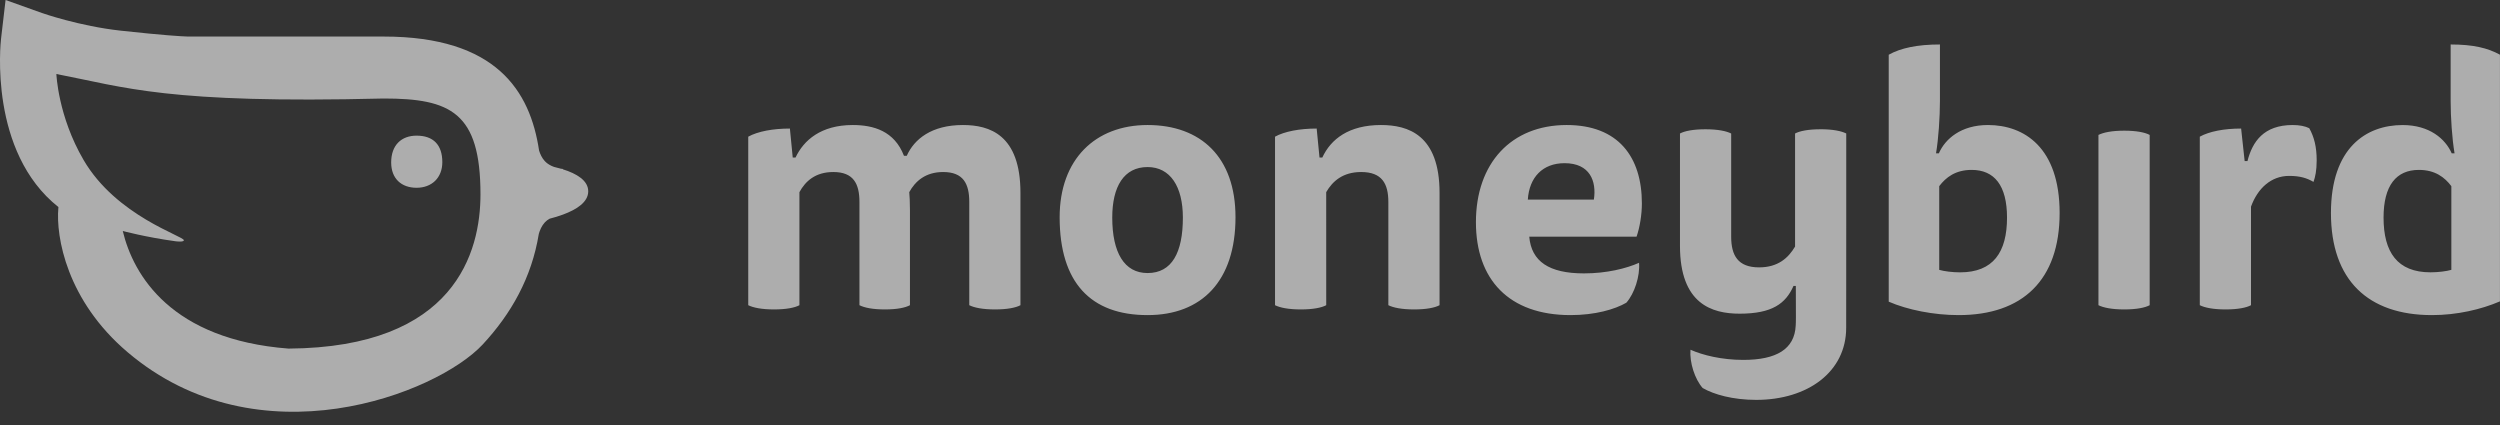
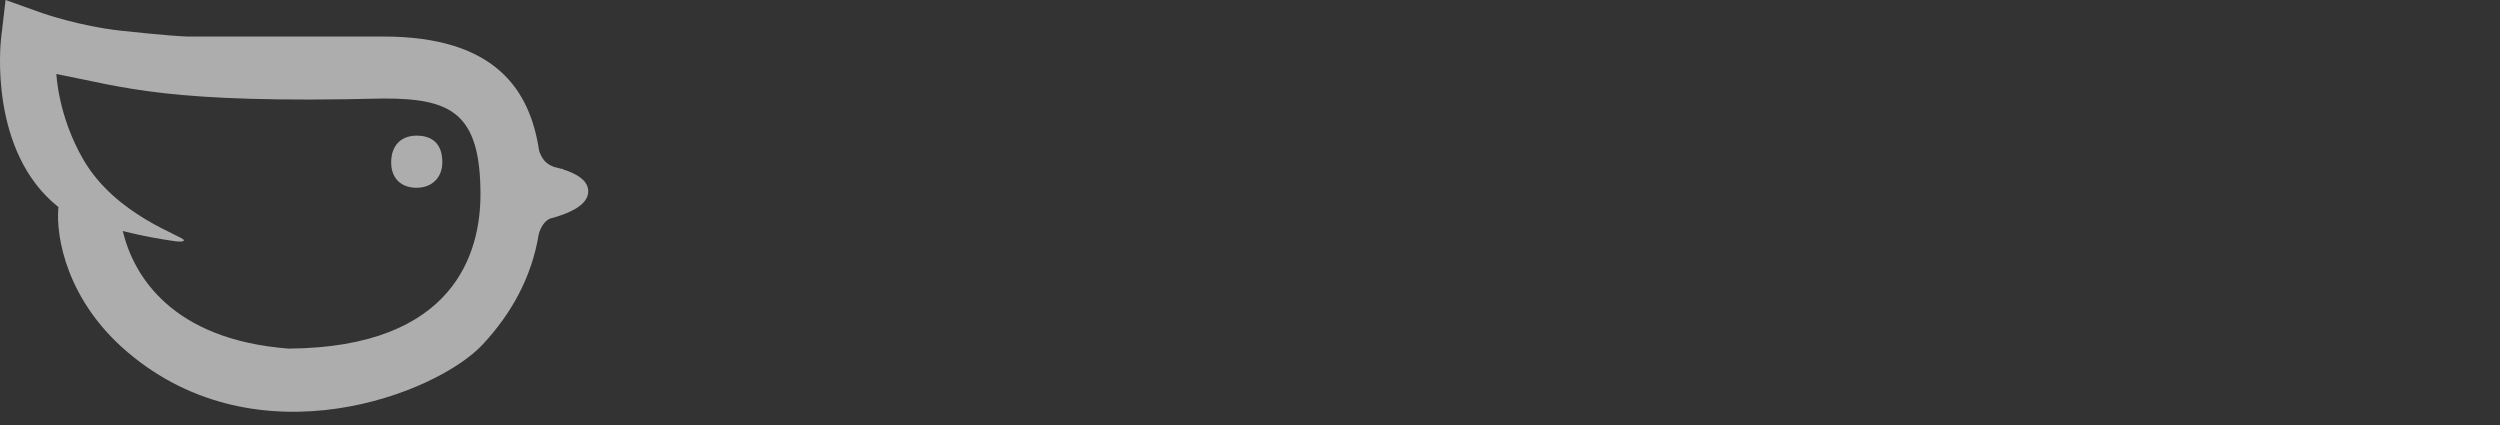
<svg xmlns="http://www.w3.org/2000/svg" width="100px" height="17px" viewBox="0 0 100 17" version="1.1">
  <rect x="0" y="0" width="100" height="17" fill="#333333" stroke="none" />
  <title>logo-Integration4</title>
  <g id="Page-1" stroke="none" stroke-width="1" fill="none" fill-rule="evenodd" opacity="0.6">
    <g id="Group" transform="translate(0, 0)" fill="#FFFFFF">
      <path d="M11.543,13.944 C6.857,13.584 5.335,11.016 4.91,9.239 C4.91,9.239 5.827,9.487 7.024,9.651 C7.027,9.651 7.347,9.696 7.354,9.611 C7.366,9.446 4.656,8.649 3.343,6.399 C2.318,4.644 2.255,2.96 2.255,2.96 C5.005,3.491 6.695,4.156 15.345,3.94 C18.024,3.94 19.219,4.494 19.219,7.775 C19.219,10.066 18.217,13.899 11.543,13.944 Z M23.529,7.652 C23.529,7.223 23.074,6.947 22.511,6.771 L22.522,6.759 C22.522,6.759 22.489,6.757 22.435,6.748 C22.345,6.722 22.252,6.697 22.159,6.676 C22.032,6.629 21.896,6.558 21.794,6.447 C21.677,6.321 21.605,6.159 21.563,6.021 C21.206,3.641 19.855,1.462 15.346,1.462 L7.514,1.462 C7.249,1.454 6.529,1.412 4.823,1.226 C3.169,1.044 1.689,0.524 1.675,0.519 L0.223,0 L0.043,1.541 C0.021,1.729 -0.45,6.076 2.338,8.283 L2.335,8.309 C2.228,9.476 2.675,12.023 5.097,14.082 C10.346,18.547 17.481,15.744 19.307,13.78 C20.449,12.551 21.269,11.099 21.552,9.356 C21.593,9.211 21.666,9.033 21.794,8.894 C21.85,8.834 21.915,8.787 21.984,8.748 C22.167,8.701 22.35,8.646 22.522,8.582 C23.08,8.376 23.529,8.079 23.529,7.652 M16.664,5.426 C16.057,5.426 15.647,5.803 15.647,6.498 C15.647,7.146 16.057,7.511 16.664,7.511 C17.26,7.511 17.693,7.122 17.693,6.486 C17.693,5.791 17.33,5.426 16.664,5.426 Z" id="Shape" />
-       <path d="M31.978,12.208 C31.794,12.307 31.455,12.377 30.961,12.377 C30.467,12.377 30.128,12.307 29.93,12.208 L29.93,5.467 C30.311,5.256 30.918,5.142 31.596,5.142 L31.709,6.301 L31.822,6.301 C32.147,5.609 32.839,5.001 34.11,5.001 C34.943,5.001 35.777,5.241 36.158,6.231 L36.271,6.231 C36.568,5.566 37.259,5.001 38.517,5.001 C39.576,5.001 40.818,5.382 40.818,7.714 L40.818,12.208 C40.635,12.307 40.296,12.377 39.802,12.377 C39.307,12.377 38.968,12.307 38.771,12.208 L38.771,8.082 C38.771,7.347 38.531,6.881 37.726,6.881 C37.02,6.881 36.61,7.248 36.37,7.686 C36.384,7.813 36.398,8.11 36.398,8.407 L36.398,12.208 C36.214,12.307 35.889,12.377 35.395,12.377 C34.9,12.377 34.575,12.307 34.378,12.208 L34.378,8.082 C34.378,7.347 34.138,6.881 33.333,6.881 C32.613,6.881 32.217,7.248 31.977,7.686 L31.977,12.208 L31.978,12.208 Z M45.903,10.922 C46.877,10.922 47.315,10.102 47.315,8.703 C47.315,7.459 46.807,6.682 45.903,6.682 C44.957,6.682 44.49,7.46 44.49,8.703 C44.49,10.102 44.97,10.922 45.903,10.922 Z M49.42,8.689 C49.42,11.233 48.078,12.604 45.903,12.604 C43.629,12.604 42.386,11.304 42.386,8.689 C42.386,6.372 43.812,5.001 45.903,5.001 C48.035,5.001 49.42,6.287 49.42,8.689 Z M53.049,12.208 C52.865,12.307 52.527,12.377 52.032,12.377 C51.538,12.377 51.199,12.307 51.001,12.208 L51.001,5.467 C51.382,5.256 51.99,5.142 52.667,5.142 L52.78,6.301 L52.893,6.301 C53.232,5.566 53.953,5.001 55.238,5.001 C56.311,5.001 57.582,5.382 57.582,7.714 L57.582,12.208 C57.398,12.307 57.06,12.377 56.565,12.377 C56.071,12.377 55.732,12.307 55.534,12.208 L55.534,8.082 C55.534,7.347 55.28,6.881 54.447,6.881 C53.712,6.881 53.302,7.248 53.048,7.686 L53.049,12.208 Z M63.755,7.983 C63.868,7.248 63.599,6.527 62.582,6.527 C61.707,6.527 61.17,7.093 61.113,7.983 L63.755,7.983 Z M61.17,9.467 C61.255,10.456 61.96,10.936 63.359,10.936 C64.263,10.936 65.054,10.739 65.562,10.512 C65.605,11.049 65.378,11.742 65.053,12.109 C64.588,12.378 63.797,12.604 62.822,12.604 C60.35,12.604 59.037,11.176 59.037,8.887 C59.037,6.527 60.45,5.001 62.667,5.001 C64.729,5.001 65.675,6.273 65.675,8.138 C65.675,8.591 65.59,9.099 65.463,9.466 L61.17,9.466 L61.17,9.467 Z M77.569,10.795 C77.767,10.851 78.092,10.894 78.403,10.894 C79.73,10.894 80.281,10.088 80.281,8.704 C80.281,7.417 79.773,6.796 78.868,6.796 C78.219,6.796 77.837,7.093 77.569,7.446 L77.569,10.796 L77.569,10.795 Z M77.555,6.132 C77.808,5.552 78.445,5.001 79.518,5.001 C80.973,5.001 82.385,5.906 82.385,8.52 C82.385,11.205 80.902,12.604 78.345,12.604 C77.343,12.604 76.298,12.392 75.549,12.067 L75.549,2.189 C76.029,1.921 76.693,1.779 77.597,1.779 L77.597,4.054 C77.597,4.676 77.54,5.552 77.441,6.132 L77.555,6.132 Z M83.938,5.397 C84.136,5.298 84.475,5.227 84.97,5.227 C85.464,5.227 85.803,5.298 85.987,5.397 L85.987,12.208 C85.803,12.307 85.464,12.377 84.97,12.377 C84.475,12.377 84.136,12.307 83.938,12.208 L83.938,5.397 Z M91.706,5.001 C91.975,5.001 92.2,5.044 92.37,5.128 C92.567,5.481 92.667,5.877 92.667,6.414 C92.667,6.824 92.61,7.078 92.54,7.276 C92.272,7.121 92.003,7.036 91.565,7.036 C90.845,7.036 90.308,7.531 90.04,8.266 L90.04,12.208 C89.857,12.307 89.518,12.377 89.023,12.377 C88.529,12.377 88.19,12.307 87.992,12.208 L87.992,5.467 C88.373,5.256 88.967,5.142 89.645,5.142 L89.786,6.442 L89.899,6.442 C90.097,5.666 90.548,5.001 91.707,5.001 M72.82,5.171 C72.326,5.171 71.987,5.241 71.803,5.34 L71.803,9.862 C71.535,10.314 71.125,10.695 70.363,10.695 C69.515,10.695 69.247,10.215 69.247,9.466 L69.247,5.34 C69.05,5.241 68.71,5.171 68.216,5.171 C67.722,5.171 67.383,5.241 67.199,5.34 L67.199,9.834 C67.199,12.165 68.484,12.547 69.586,12.547 C70.885,12.547 71.428,12.144 71.74,11.438 L71.833,11.438 C71.837,12.864 71.84,12.797 71.828,13.026 C71.783,13.966 71.055,14.396 69.733,14.396 C68.865,14.396 68.107,14.206 67.619,13.989 C67.578,14.504 67.795,15.169 68.107,15.521 C68.555,15.779 69.313,15.995 70.248,15.995 C72.321,15.995 73.847,14.865 73.847,13.114 C73.847,12.67 73.849,9.818 73.85,8.248 L73.85,8.247 L73.85,7.219 L73.85,5.339 C73.653,5.241 73.315,5.17 72.821,5.17 M98.054,7.446 C97.786,7.092 97.404,6.796 96.755,6.796 C95.851,6.796 95.342,7.417 95.342,8.703 C95.342,10.088 95.893,10.893 97.22,10.893 C97.531,10.893 97.856,10.851 98.054,10.794 L98.054,7.445 L98.054,7.446 Z M98.182,6.132 C98.083,5.552 98.026,4.676 98.026,4.054 L98.026,1.779 C98.93,1.779 99.507,1.919 99.998,2.188 L99.998,12.055 C99.238,12.38 98.28,12.604 97.278,12.604 C94.722,12.604 93.238,11.205 93.238,8.521 C93.238,5.906 94.651,5.002 96.105,5.002 C97.178,5.002 97.814,5.553 98.068,6.132 L98.182,6.132 L98.182,6.132 Z" id="Shape" />
    </g>
  </g>
</svg>